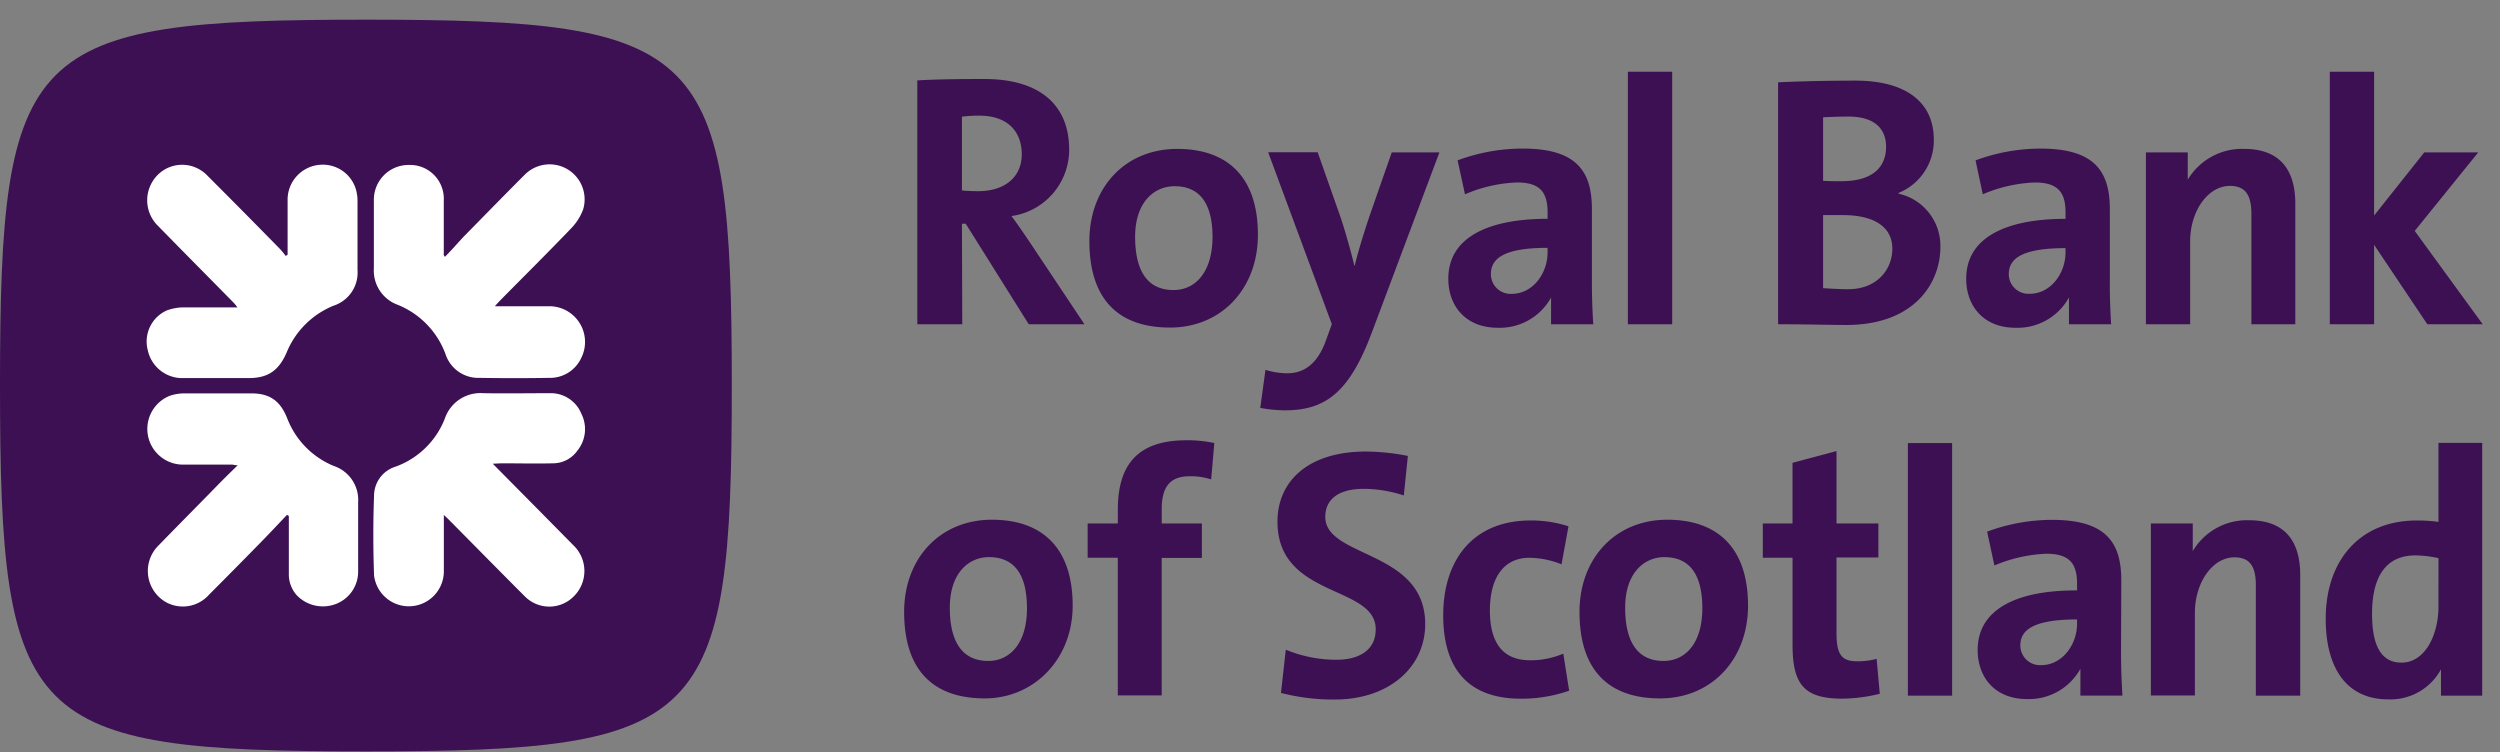
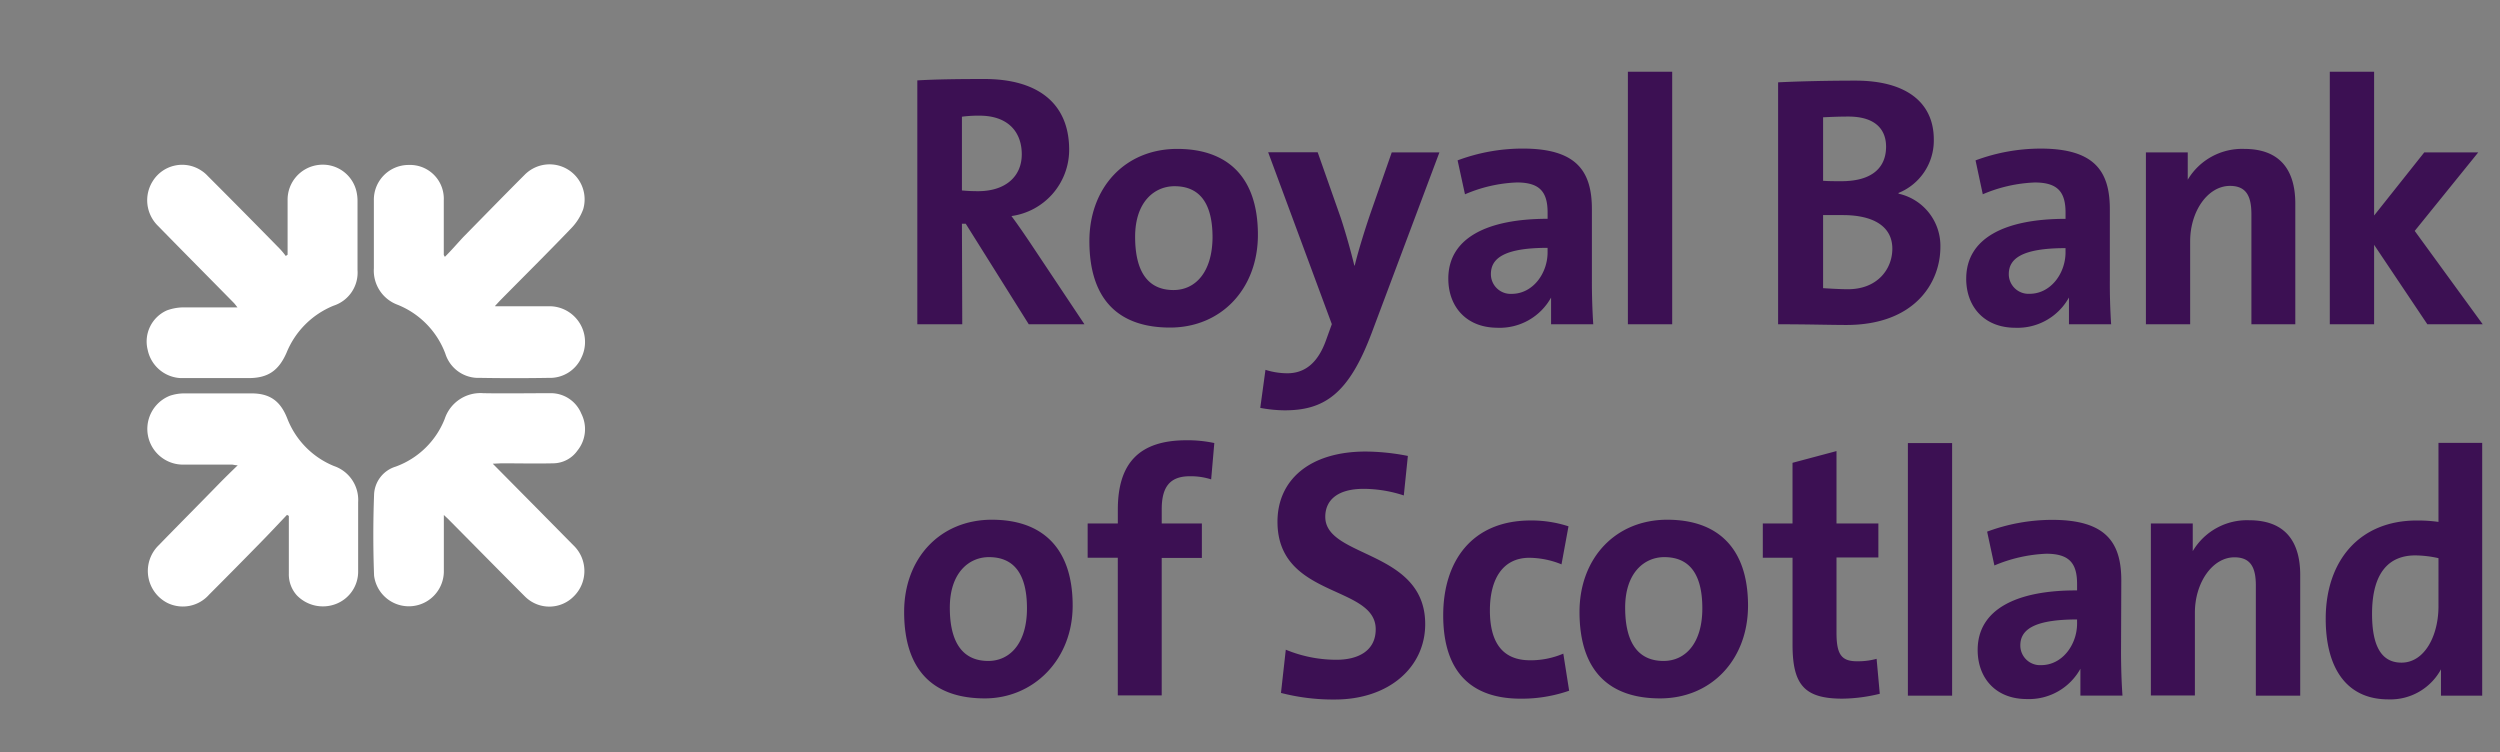
<svg xmlns="http://www.w3.org/2000/svg" class="icon" width="123" height="37" fill="none">
  <rect width="100%" height="100%" fill="#808080" stroke="none" />
-   <path fill="#3c1053" d="M36.004 18.97c0 16.693-1.295 17.998-18.002 17.998S0 35.673 0 18.969C0 2.267 1.295.968 18.002.968S36.004 2.273 36.004 18.97" />
  <path fill="#fff" d="M14.15 12.521V9.86c-.017-.88.63-1.63 1.503-1.743a1.7 1.7 0 0 1 1.891 1.331q.05.234.046.473v3.366a1.71 1.71 0 0 1-1.176 1.752 4.2 4.2 0 0 0-2.316 2.316c-.389.881-.913 1.247-1.865 1.247H8.887a1.74 1.74 0 0 1-1.62-1.386 1.674 1.674 0 0 1 .943-1.944c.264-.097.542-.147.823-.149h2.65c-.075-.093-.117-.155-.169-.21-1.243-1.266-2.494-2.523-3.734-3.793a1.76 1.76 0 0 1-.25-2.231 1.703 1.703 0 0 1 2.356-.509l.006.004q.18.113.324.269a465 465 0 0 1 3.563 3.601q.151.162.281.34l.1-.071M24.243 22.814l2.125 2.147 1.836 1.86c.703.665.734 1.773.069 2.476l-.02.02a1.69 1.69 0 0 1-2.39.064q-.002 0-.004-.003l-.071-.07c-1.234-1.235-2.455-2.478-3.683-3.716-.067-.071-.145-.139-.268-.256v2.812a1.723 1.723 0 0 1-3.433.166 54 54 0 0 1 0-3.965 1.5 1.5 0 0 1 1.065-1.392 4.1 4.1 0 0 0 2.41-2.345 1.85 1.85 0 0 1 1.898-1.267c1.095.02 2.19 0 3.284 0A1.62 1.62 0 0 1 28.6 20.35a1.68 1.68 0 0 1-.191 1.82c-.27.384-.709.617-1.179.625-.855.02-1.707 0-2.562 0l-.424.02zM14.124 25.328c-.453.476-.9.955-1.36 1.422q-1.235 1.263-2.481 2.51a1.72 1.72 0 0 1-2.053.401 1.765 1.765 0 0 1-.422-2.834c1.001-1.03 2.012-2.044 3.013-3.073.272-.275.55-.548.875-.862-.136 0-.21-.033-.285-.033H8.97a1.756 1.756 0 0 1-.615-3.387c.237-.08.486-.12.735-.117h3.284c.91 0 1.425.379 1.76 1.234a4.14 4.14 0 0 0 2.295 2.339 1.76 1.76 0 0 1 1.192 1.778V28.1c.01.72-.433 1.368-1.107 1.62-.663.25-1.41.082-1.905-.424a1.54 1.54 0 0 1-.398-1.073v-2.84l-.084-.048M24.369 15.067h2.64c.968-.01 1.763.766 1.774 1.736v.003c.004.268-.055.533-.171.774a1.695 1.695 0 0 1-1.62 1.011 99 99 0 0 1-3.378 0 1.7 1.7 0 0 1-1.703-1.191 4.16 4.16 0 0 0-2.345-2.404 1.79 1.79 0 0 1-1.172-1.797V9.866a1.71 1.71 0 0 1 1.67-1.75h.05a1.66 1.66 0 0 1 1.72 1.596v.005a1 1 0 0 1 0 .13v2.698l.054.093c.324-.324.602-.648.903-.972C23.8 10.64 24.803 9.61 25.82 8.593a1.723 1.723 0 0 1 2.875 1.697 2.65 2.65 0 0 1-.592.942c-1.14 1.189-2.313 2.352-3.47 3.524-.077.078-.151.162-.278.298" />
  <path fill="#3c1053" d="M47.327 11.009h.188l3.1 4.945h2.74l-2.672-4.01c-.275-.408-.6-.887-.92-1.314a3.294 3.294 0 0 0 2.84-3.258c0-2.352-1.62-3.485-4.168-3.485-1.331 0-2.4.016-3.303.068v12h2.211zm0-5.267a6 6 0 0 1 .868-.051c1.396 0 2.076.797 2.076 1.901s-.817 1.814-2.144 1.814a8 8 0 0 1-.8-.036V5.743M57.921 7.326c-2.568 0-4.323 1.904-4.323 4.534 0 3.013 1.567 4.256 3.968 4.256 2.52 0 4.323-1.908 4.323-4.563 0-2.899-1.548-4.227-3.968-4.227m-.184 6.944c-1.244 0-1.889-.884-1.889-2.62s.966-2.488 1.937-2.488c1.276 0 1.872.885 1.872 2.523-.016 1.717-.849 2.585-1.92 2.585M67.467 16.434l3.352-8.936h-2.345l-1.005 2.876c-.272.78-.631 1.924-.816 2.689h-.02c-.187-.765-.424-1.6-.663-2.333l-1.14-3.238h-2.436l3.132 8.456-.272.752c-.46 1.325-1.208 1.665-1.921 1.665a3.6 3.6 0 0 1-1.072-.169l-.256 1.872q.59.113 1.192.12c1.969.006 3.16-.826 4.269-3.754M73.676 16.126a2.89 2.89 0 0 0 2.637-1.487v1.315h2.075a33 33 0 0 1-.067-2.176v-3.492c0-1.888-.78-2.976-3.4-2.976-1.096 0-2.182.197-3.207.58l.363 1.67a7.1 7.1 0 0 1 2.552-.583c1.124 0 1.513.46 1.513 1.483v.305c-2.96 0-4.885.936-4.885 2.944 0 1.38.888 2.416 2.42 2.416zm2.465-3.932v.223c0 1.02-.713 2.041-1.769 2.041a.97.97 0 0 1-1.019-.922l-.001-.05c0-.745.596-1.292 2.788-1.292M82.272 3.53h-2.18v12.424h2.18zM95.467 12.152a2.63 2.63 0 0 0-2.06-2.624v-.035a2.78 2.78 0 0 0 1.736-2.63c0-1.837-1.38-2.896-3.847-2.896-1.397 0-2.84.035-3.813.084v11.903c1.448 0 2.591.035 3.355.035 3.366 0 4.629-2.079 4.629-3.838m-5.771-6.38c.356-.017.767-.036 1.243-.036 1.344 0 1.856.648 1.856 1.483 0 1.024-.683 1.697-2.196 1.697-.356 0-.631 0-.903-.02zm0 4.812h.972c1.515 0 2.435.564 2.435 1.652 0 1.004-.735 1.995-2.179 1.995-.411 0-.955-.035-1.228-.052zM96.737 13.71c0 1.38.888 2.416 2.42 2.416a2.89 2.89 0 0 0 2.636-1.49v1.319h2.075a31 31 0 0 1-.064-2.177v-3.491c0-1.889-.784-2.976-3.407-2.976a9.2 9.2 0 0 0-3.2.58l.356 1.667a7.2 7.2 0 0 1 2.553-.58c1.127 0 1.519.46 1.519 1.484v.305c-2.964 0-4.887.936-4.887 2.944zm4.887-1.295c0 1.02-.715 2.04-1.772 2.04a.97.97 0 0 1-1.019-.921v-.05c0-.729.592-1.276 2.791-1.276zM107.756 11.87c0-1.48.868-2.724 1.96-2.724.816 0 1.053.528 1.053 1.396v5.413h2.16v-5.94c0-1.48-.61-2.689-2.517-2.689a3.11 3.11 0 0 0-2.775 1.516V7.498h-2.058v8.456h2.177zM116.806 12.045l2.62 3.91h2.724l-3.346-4.594 3.125-3.863h-2.655l-2.468 3.106V3.53h-2.18v12.424h2.18zM48.807 25.57c-2.568 0-4.323 1.908-4.323 4.535 0 3.012 1.567 4.256 3.968 4.256s4.323-1.908 4.323-4.564c0-2.895-1.551-4.226-3.968-4.226m-.184 6.948c-1.244 0-1.892-.888-1.892-2.62s.953-2.488 1.924-2.488c1.276 0 1.872.884 1.872 2.52 0 1.72-.839 2.588-1.904 2.588M54.997 25.071v.684h-1.484v1.684h1.483v6.776h2.16v-6.763h1.976v-1.697h-1.975v-.703c0-1.12.424-1.62 1.38-1.62a3.3 3.3 0 0 1 1.052.153l.155-1.788a6.3 6.3 0 0 0-1.38-.136c-2.315.003-3.367 1.127-3.367 3.41M65.203 25.431c0-.816.592-1.38 1.888-1.38a6.4 6.4 0 0 1 1.976.325l.2-1.944a11 11 0 0 0-2.072-.216c-2.776 0-4.343 1.412-4.343 3.452 0 3.78 4.833 3.096 4.833 5.292 0 1.075-.885 1.5-1.924 1.5a6.5 6.5 0 0 1-2.5-.495l-.237 2.127c.866.223 1.758.333 2.653.324 2.656 0 4.443-1.584 4.443-3.711 0-3.654-4.916-3.242-4.916-5.273zM75.276 32.485c-1.448 0-1.973-1.004-1.973-2.451 0-1.568.648-2.591 1.943-2.591.543.007 1.08.116 1.58.323l.344-1.871a5.9 5.9 0 0 0-1.856-.288c-2.915 0-4.308 2.024-4.308 4.664 0 2.876 1.464 4.104 3.813 4.104a7.1 7.1 0 0 0 2.383-.392l-.287-1.824a4.1 4.1 0 0 1-1.64.327M82.035 25.57c-2.568 0-4.323 1.908-4.323 4.535 0 3.012 1.567 4.256 3.964 4.256 2.523 0 4.327-1.908 4.327-4.564 0-2.895-1.551-4.226-3.968-4.226m-.187 6.948c-1.244 0-1.89-.888-1.89-2.62s.954-2.488 1.925-2.488c1.276 0 1.872.884 1.872 2.52 0 1.72-.836 2.588-1.908 2.588M91.36 32.534c-.751 0-1.004-.324-1.004-1.396v-3.711h2.06v-1.672h-2.06v-3.562l-2.164.577v2.986H86.73v1.684h1.463v4.276c0 1.975.58 2.658 2.452 2.658a8 8 0 0 0 1.84-.24l-.156-1.72a3.4 3.4 0 0 1-.968.12M96.044 21.8h-2.176v12.428h2.176zM104.368 28.553c0-1.888-.78-2.976-3.404-2.976a9.2 9.2 0 0 0-3.197.58l.357 1.664a7.3 7.3 0 0 1 2.552-.577c1.124 0 1.516.46 1.516 1.48v.325c-2.948-.016-4.891.916-4.891 2.928 0 1.38.884 2.416 2.416 2.416a2.89 2.89 0 0 0 2.639-1.49v1.322h2.07c-.051-.7-.071-1.5-.071-2.18l.013-3.49zm-2.176 2.128c0 1.024-.716 2.044-1.769 2.044a.97.97 0 0 1-1.022-.919l-.001-.053c0-.732.596-1.276 2.792-1.276zM110.658 25.596a3.1 3.1 0 0 0-2.775 1.52v-1.36h-2.06v8.46h2.166v-4.072c0-1.483.869-2.724 1.944-2.724.819 0 1.055.525 1.055 1.393v5.415h2.183v-5.94c0-1.483-.605-2.692-2.513-2.692M119.973 21.79v3.887a7.5 7.5 0 0 0-1.072-.068c-2.808 0-4.476 1.973-4.476 4.836 0 2.416 1.02 3.964 3.08 3.964a2.83 2.83 0 0 0 2.591-1.477v1.296h2.028V21.79zm0 8.04c0 1.444-.68 2.772-1.82 2.772-.988 0-1.448-.816-1.448-2.4 0-2.095.884-2.876 2.128-2.876q.578.007 1.14.136z" />
</svg>